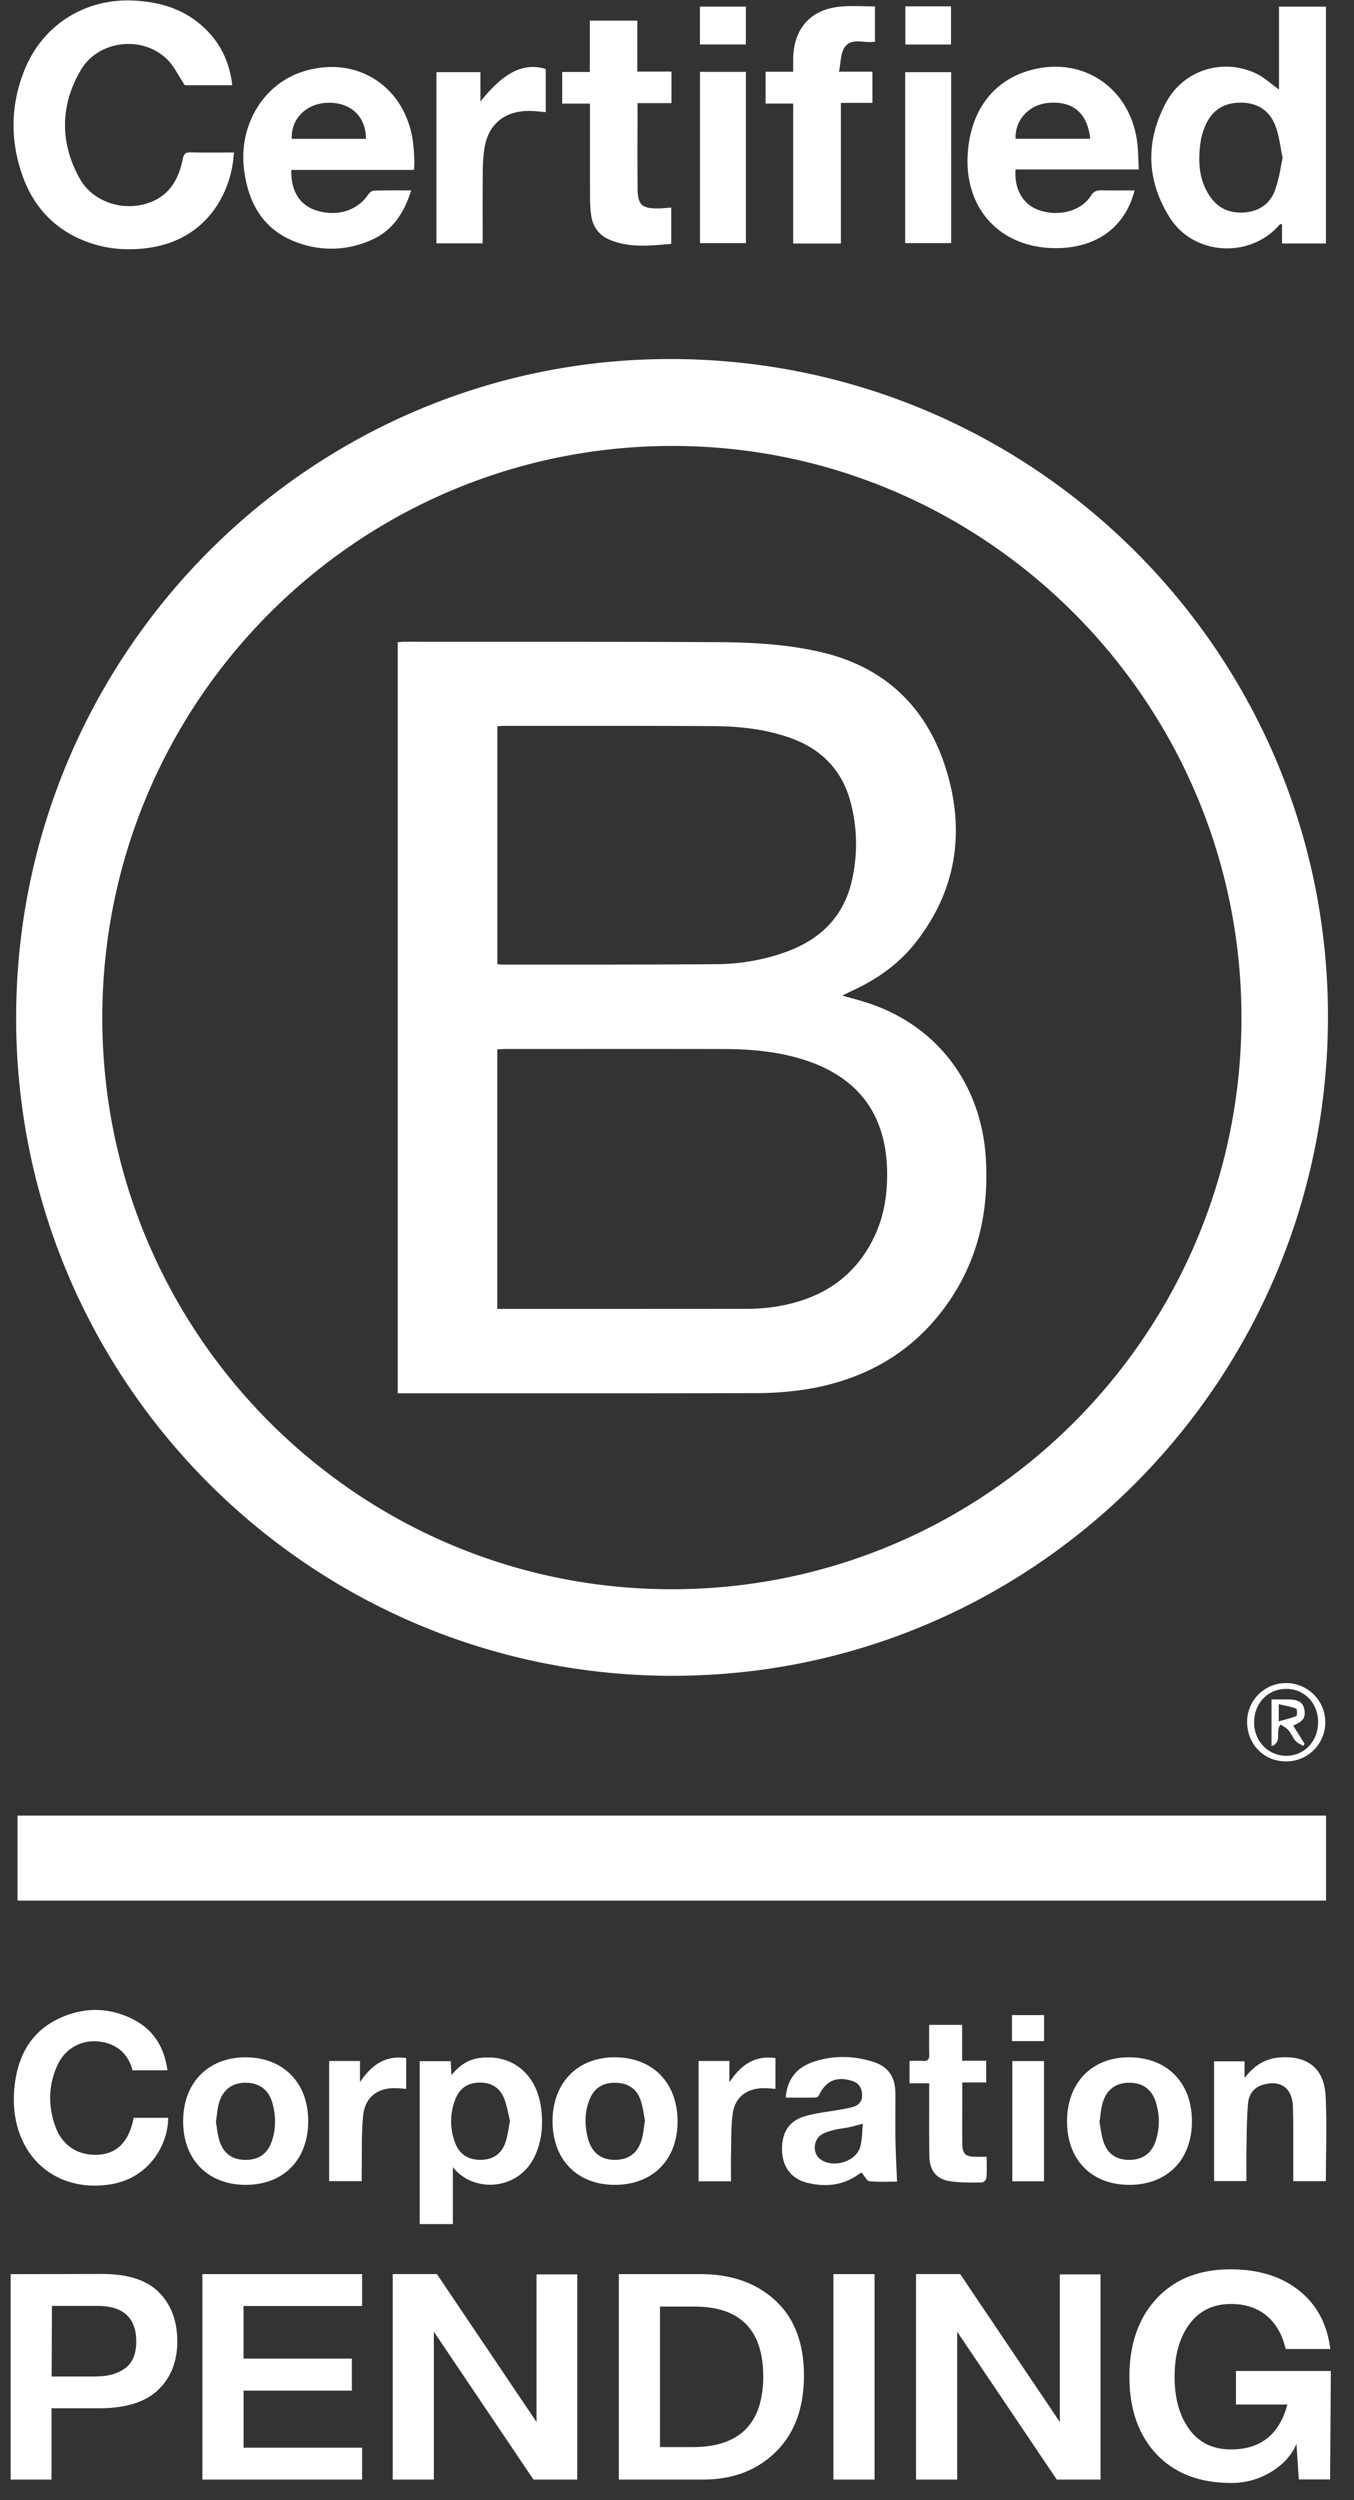
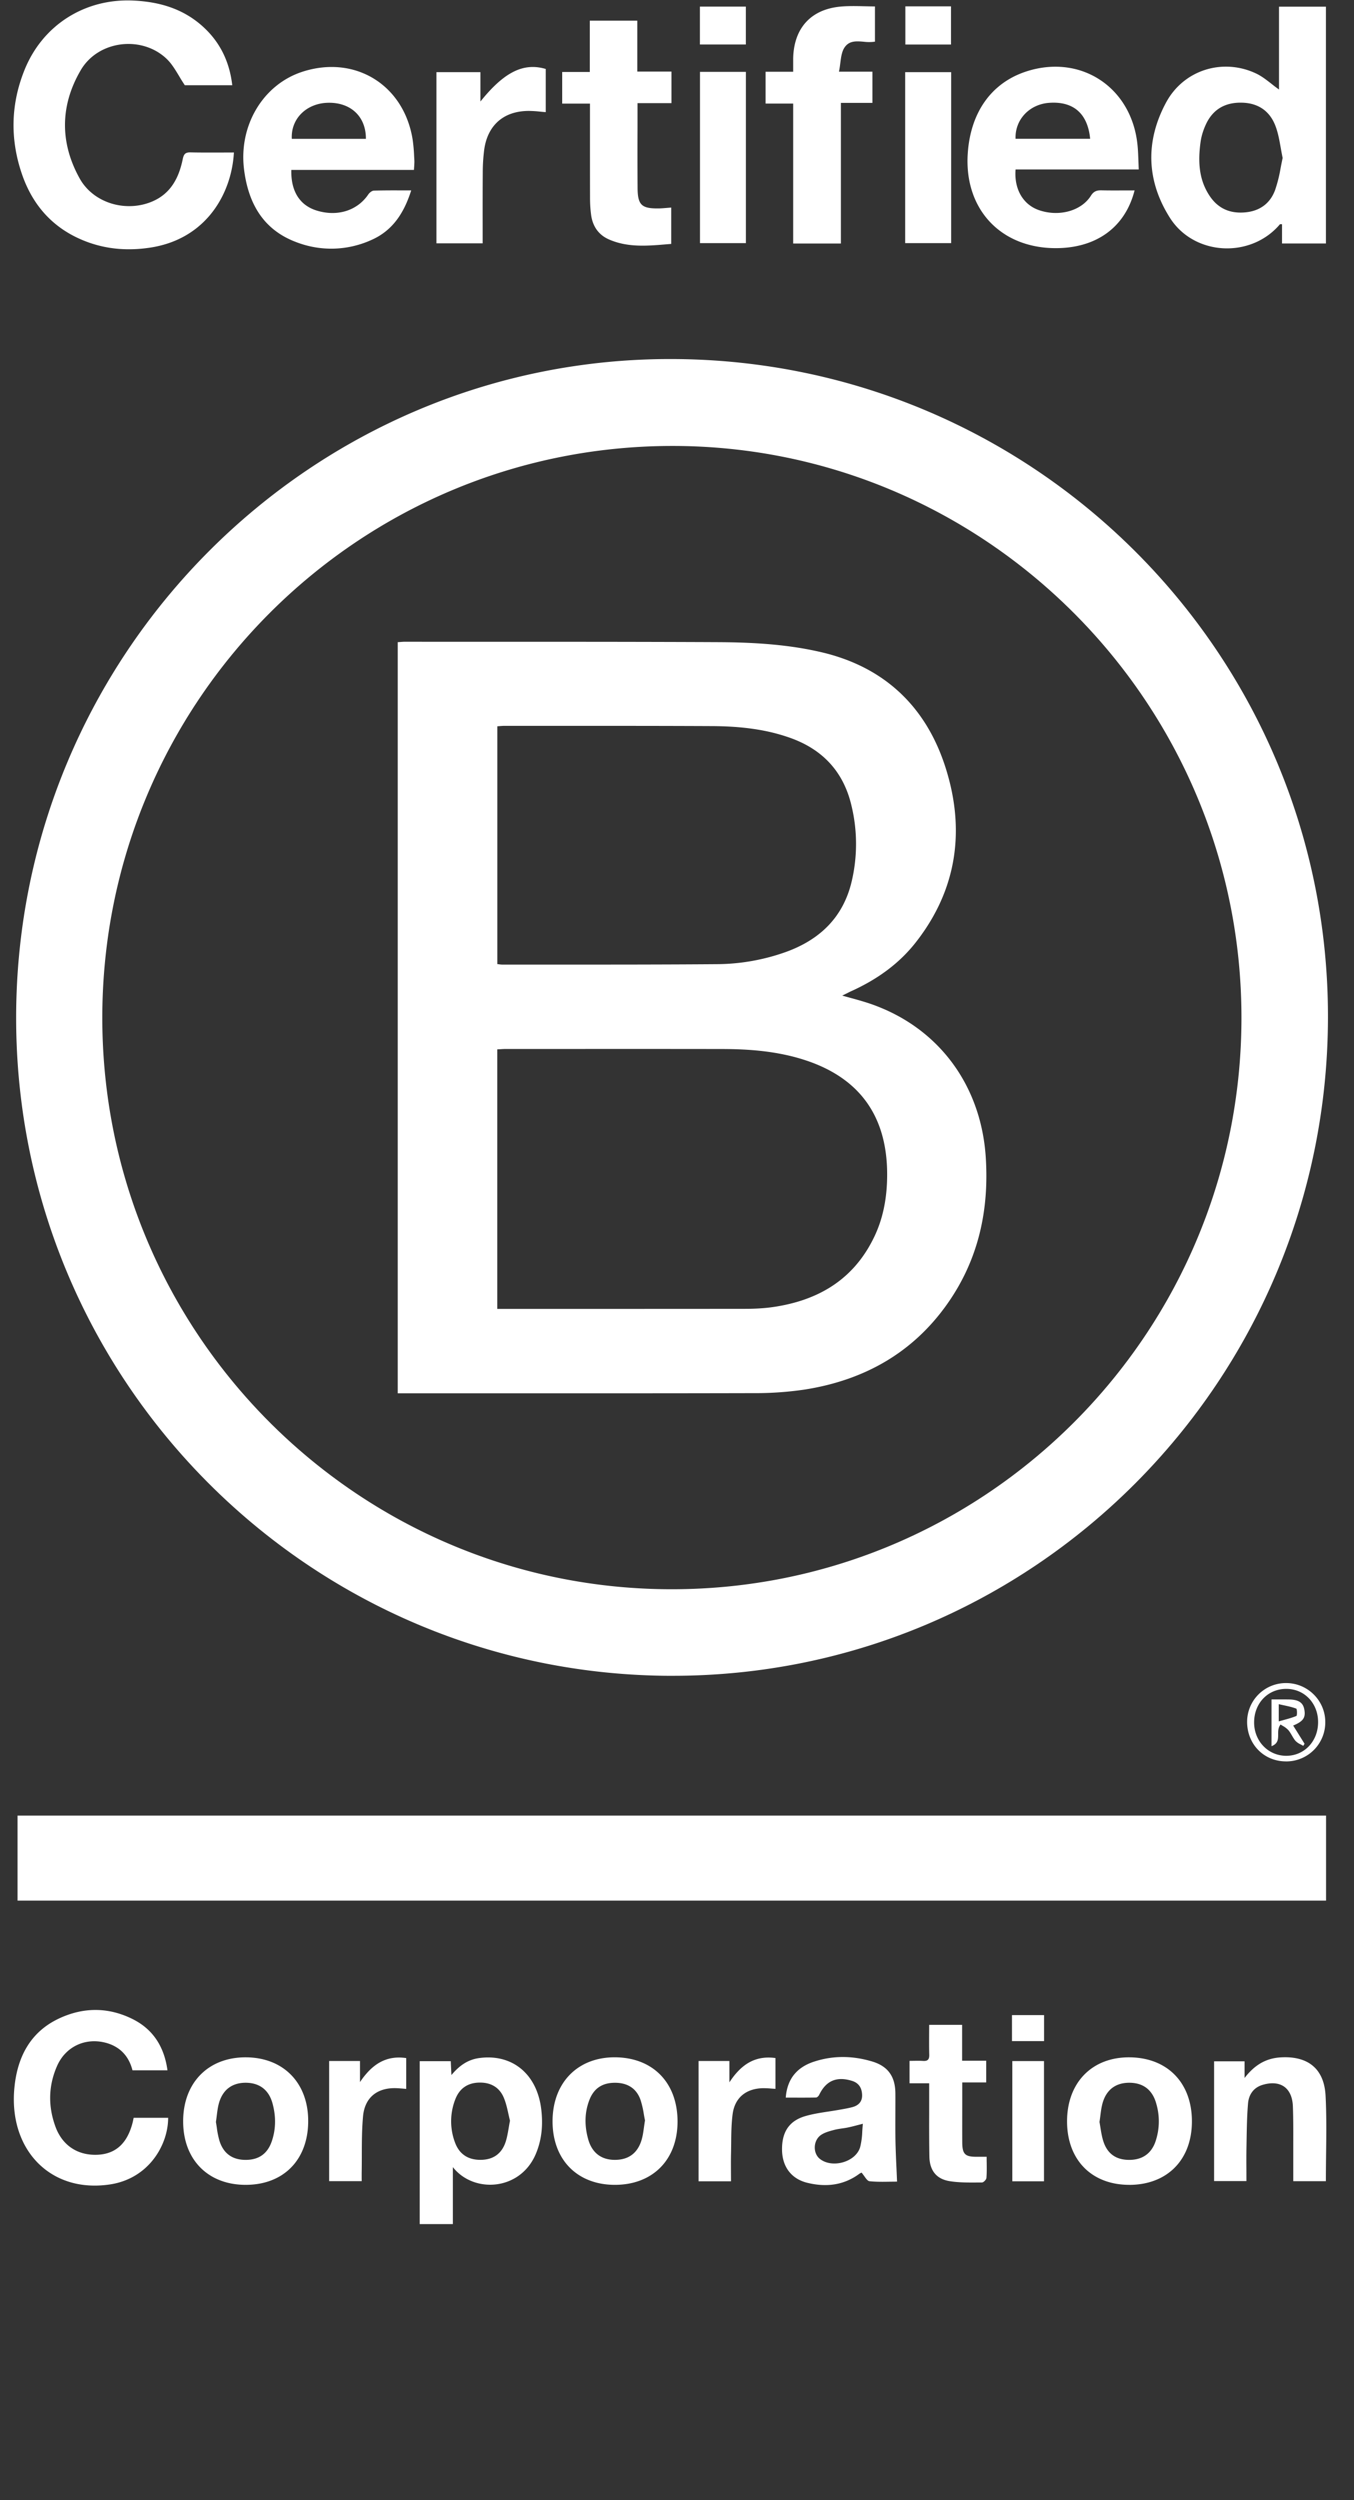
<svg xmlns="http://www.w3.org/2000/svg" width="52" height="96" viewBox="0 0 52 96" fill="none">
  <rect x="0" y="0" width="52" height="96" fill="#333333" stroke="none" />
  <path fill-rule="evenodd" clip-rule="evenodd" d="M8.983 5.855C8.898 7.423 7.927 9.19 5.747 9.511c-.81.12-1.606.067-2.377-.214-1.259-.46-2.094-1.35-2.526-2.608C.384 5.35.41 4.005.942 2.686 1.64.954 3.27-.069 5.132.022c.97.047 1.859.3 2.605.95.69.601 1.074 1.366 1.183 2.3H7.097a7.718 7.718 0 0 1-.22-.353c-.148-.245-.288-.48-.48-.662-.955-.907-2.625-.707-3.295.436-.793 1.352-.808 2.782-.044 4.156.535.965 1.807 1.324 2.82.874.693-.308.997-.912 1.14-1.612.04-.195.1-.265.302-.26.39.009.779.007 1.178.006l.485-.002zm16.815 58.49C39.69 64.366 50.975 53.05 51 39.076c.025-13.937-11.239-25.248-25.184-25.29C11.944 13.745.635 25.086.62 39.056c-.015 13.95 11.256 25.27 25.178 25.29zm21.88-25.273c0 12.119-9.799 21.95-21.879 21.95-12.077 0-21.879-9.84-21.87-21.957.009-12.108 9.785-21.92 21.86-21.942 12.053-.02 21.887 9.841 21.889 21.95zM.674 69.713h50.253v3.264H.674v-3.264zM49.236 9.349h1.686V.256H49.12v3.182a7.544 7.544 0 0 1-.279-.211c-.199-.156-.395-.31-.616-.412-1.276-.593-2.77-.129-3.444 1.125-.797 1.482-.754 3 .15 4.424.93 1.465 3.106 1.568 4.222.25.005-.007.017-.006.037-.006h.046v.74zm-.051-3.682c.023.13.047.264.075.398-.027.123-.051.249-.076.375a5.494 5.494 0 0 1-.212.852c-.187.513-.582.809-1.145.862-.575.054-1.036-.139-1.361-.617-.436-.64-.46-1.361-.357-2.095.032-.223.103-.447.197-.653.273-.599.755-.867 1.407-.846.627.019 1.063.336 1.275.904.096.258.146.533.197.82zm-5.612 1.644c-.362 1.427-1.484 2.226-3.053 2.217-2.106-.013-3.492-1.512-3.354-3.628.103-1.58.903-2.71 2.23-3.15 2.105-.696 4.074.6 4.291 2.831.02.197.026.395.034.605l.012.32h-4.73c-.062.752.286 1.346.888 1.559.76.27 1.63.045 2.005-.55.11-.173.226-.211.407-.207.292.007.584.005.885.004l.385-.001zm-1.706-1.982c-.094-.973-.646-1.45-1.582-1.38-.754.058-1.31.647-1.283 1.38h2.865zM11.189 6.524h4.708l.01-.138c.005-.083.01-.154.007-.225l-.009-.153a6.266 6.266 0 0 0-.058-.65c-.335-2.1-2.21-3.254-4.224-2.606-1.522.489-2.462 2.07-2.25 3.755.163 1.304.738 2.318 2.01 2.792a3.726 3.726 0 0 0 2.876-.083c.825-.361 1.26-1.045 1.533-1.905h-.37a31.034 31.034 0 0 0-1.064.008c-.075.002-.17.082-.217.152-.424.621-1.194.861-1.99.61-.644-.203-.985-.747-.962-1.557zm1.413-2.578c.873-.017 1.457.535 1.45 1.386h-2.845c-.043-.773.565-1.37 1.395-1.386zM32.294 9.35h-1.832V3.977h-1.06V2.755h1.06v-.5c.018-1.163.673-1.898 1.822-2.002.296-.027.595-.02.898-.013.14.003.28.007.42.007V1.6a1.61 1.61 0 0 1-.43.002c-.28-.023-.55-.046-.73.21-.112.157-.14.373-.17.606-.014.11-.028.222-.052.334h1.285v1.198h-1.211v5.398zm-7.819-6.601V.793h-1.824v1.971h-1.06v1.215h1.067v.983c0 .888 0 1.762.002 2.636 0 .218.013.439.042.655.058.437.288.769.69.943.714.31 1.454.248 2.188.186l.198-.016V7.97l-.164.013c-.117.01-.226.02-.334.02-.642.007-.79-.138-.794-.787a204.79 204.79 0 0 1-.002-2.303V3.96h1.303V2.748h-1.312zM6.432 79.494H5.088c-.138-.544-.48-.915-1.034-1.06-.773-.202-1.525.144-1.855.876-.345.77-.357 1.568-.066 2.357.272.734.885 1.115 1.65 1.067.683-.044 1.12-.46 1.315-1.254a2.71 2.71 0 0 0 .025-.117l.01-.046h1.325c0 1.033-.736 2.329-2.227 2.557-2.3.352-3.912-1.344-3.677-3.722.115-1.17.61-2.132 1.716-2.65.93-.436 1.89-.44 2.819.022.799.397 1.22 1.075 1.343 1.97zm9.686 5.904h1.274V83.21c.79 1.012 2.561.916 3.172-.474.244-.557.292-1.135.225-1.725-.155-1.374-1.116-2.164-2.392-1.987-.43.06-.76.29-1.06.652l-.026-.534h-1.193v6.256zm3.409-4.223c.02.088.038.173.059.254-.02.097-.035.19-.05.28-.033.189-.062.362-.115.527-.153.466-.485.692-.96.695-.478.005-.822-.214-.987-.667a2.31 2.31 0 0 1 .014-1.663c.159-.41.47-.627.916-.636.444-.01.78.182.947.587.084.201.131.418.176.623zm1.432-76.869a11.171 11.171 0 0 1-.215-.02 4.342 4.342 0 0 0-.433-.027c-.967 0-1.593.549-1.718 1.508a7.018 7.018 0 0 0-.053.864c-.005.653-.005 1.307-.004 1.97v.743h-1.775V2.77h1.69v1.128c.912-1.137 1.656-1.502 2.508-1.25v1.66zm13.22 79.464.272-.003a81.979 81.979 0 0 0-.021-.49v-.001c-.017-.364-.033-.72-.04-1.075-.006-.357-.004-.714-.003-1.071 0-.251.002-.502 0-.753-.005-.64-.279-1.038-.89-1.222-.749-.225-1.511-.237-2.256.013-.626.211-1.01.646-1.064 1.374h.259c.305.001.605.002.904-.004.042-.001.099-.057.12-.102.262-.545.675-.72 1.259-.538.268.083.378.272.39.535.01.262-.137.409-.37.473-.137.037-.276.062-.416.087l-.08.014c-.139.025-.28.047-.42.068-.301.046-.602.092-.892.176-.634.183-.91.626-.897 1.31.012.627.349 1.095.957 1.248.713.178 1.4.11 2.013-.343.043-.03.093-.049.084-.044.04.045.075.096.11.143.067.096.128.18.196.187.264.027.533.023.786.018zm-1.24-2.173.119-.031.08-.021c-.01.1-.017.199-.023.296a2.87 2.87 0 0 1-.08.598c-.165.576-1.07.83-1.545.458-.283-.222-.264-.724.053-.93.145-.094.325-.141.495-.186.099-.026.2-.04.302-.056h.001c.075-.01.15-.021.224-.037.119-.024.236-.055.373-.091zm-9.33 2.294c-1.443-.003-2.389-.969-2.388-2.44 0-1.483.968-2.47 2.41-2.457 1.445.013 2.382.974 2.39 2.448.007 1.48-.95 2.451-2.412 2.449zm1.118-2.709a3.469 3.469 0 0 0-.127-.55c-.153-.44-.493-.654-.96-.66-.49-.007-.823.2-1 .648-.197.5-.193 1.014-.05 1.524.148.523.507.788 1.023.788.523 0 .878-.255 1.03-.776.045-.154.067-.315.09-.488.012-.081.023-.165.038-.252-.016-.075-.03-.153-.044-.233v-.001zm-17.693.274c.001 1.466.953 2.433 2.396 2.435 1.45.002 2.393-.948 2.406-2.423.013-1.48-.943-2.468-2.394-2.473-1.446-.006-2.41.98-2.408 2.46zm1.292.237a6.685 6.685 0 0 0-.034-.215c.012-.082.023-.162.032-.24.021-.164.04-.319.08-.467.142-.523.497-.793 1.012-.8.535-.005.905.262 1.05.792.13.478.136.965-.023 1.441-.163.49-.5.727-1.004.729-.502.001-.851-.234-1.007-.722a3.313 3.313 0 0 1-.106-.518zm35.04 2.198c-1.447-.002-2.386-.962-2.386-2.439.001-1.49.962-2.47 2.405-2.457 1.458.014 2.398.988 2.39 2.477-.008 1.468-.956 2.42-2.41 2.42zm-1.14-2.412c.012.067.024.138.035.211.028.173.057.359.115.536.157.48.493.705.987.707.503.001.855-.237 1.017-.716a2.41 2.41 0 0 0 .027-1.441c-.148-.537-.506-.805-1.04-.805-.53.001-.892.278-1.032.815-.037.141-.056.287-.076.448-.01.078-.02.159-.034.245zm7.442 2.272h1.252c0-.343.004-.683.008-1.02v-.001c.01-.764.019-1.516-.02-2.265-.056-1.048-.692-1.534-1.738-1.467-.555.036-.988.29-1.373.79v-.64h-1.17v4.599h1.242l-.001-.425c-.002-.309-.003-.61.003-.91l.004-.244c.008-.466.016-.933.055-1.397.028-.346.212-.62.573-.723.673-.194 1.122.117 1.15.828.017.453.016.906.015 1.36V83.75zM36.528 2.77h-1.765v6.565h1.766V2.77zm-9.645-.01h1.763v6.575h-1.763V2.76zM36.95 79.125h.925v.835h-.92v.735l-.001.478c0 .358-.001.717.001 1.076.002.473.107.571.586.564h.351c0 .077 0 .153.002.228.002.2.005.393-.01.584-.005.066-.112.176-.172.175l-.194.001c-.352.002-.706.004-1.05-.052-.51-.082-.766-.416-.775-.943-.01-.562-.01-1.123-.008-1.685v-1.13h-.754v-.86l.168-.002c.12-.002.234-.004.347.004.18.012.247-.053.242-.238-.008-.265-.006-.53-.005-.802v-.003l.002-.342h1.265v1.377zm-24.309 4.624h1.25v-.036l-.001-.061v-.209c.004-.219.005-.439.005-.659.001-.507.002-1.015.047-1.519.065-.743.565-1.12 1.307-1.085.078.004.156.01.237.017l.075.007.04.003v-1.183c-.782-.116-1.322.246-1.776.922v-.81h-1.184v4.613zm15.433.005h-1.246v-4.618h1.184v.82c.45-.69.988-1.04 1.769-.934v1.183a8.203 8.203 0 0 1-.163-.011 3.272 3.272 0 0 0-.323-.014c-.634.015-1.07.355-1.157.985-.05.372-.054.75-.057 1.128-.002.13-.003.261-.006.391-.006.238-.004.477-.003.725l.002.345zm10.804-4.615h1.216v4.615h-1.216v-4.615zM28.643.254H26.88v1.454h1.764V.254zm6.127-.01h1.753V1.71H34.77V.243zm14.627 67.388c-.852.004-1.501-.653-1.502-1.52a1.491 1.491 0 0 1 1.508-1.488c.828.006 1.5.684 1.494 1.509a1.499 1.499 0 0 1-1.5 1.5zm1.224-1.502c.004-.724-.518-1.277-1.21-1.283-.71-.006-1.243.542-1.247 1.28-.004.716.526 1.278 1.214 1.29.702.01 1.24-.545 1.243-1.287zM38.865 77.373h1.232v.998h-1.232v-.998zm-23.59-23.874V24.657l.062-.004.033-.002c.063-.005.121-.01.18-.01 1.06.002 2.12.001 3.18.001h.001c2.944 0 5.888 0 8.832.015 1.34.007 2.682.08 3.995.389 2.414.568 4.008 2.092 4.751 4.413.768 2.396.453 4.692-1.135 6.72-.656.839-1.508 1.437-2.474 1.875-.062.028-.122.059-.204.1a26.56 26.56 0 0 1-.15.074l.324.09c.185.05.348.096.51.145 2.735.833 4.487 3.093 4.677 5.963.134 2.04-.28 3.929-1.456 5.61-1.335 1.909-3.213 2.956-5.48 3.316a12.94 12.94 0 0 1-1.987.14c-3.382.009-6.764.008-10.147.007h-3.512zm3.822-3.241h2.458c2.349 0 4.697 0 7.045-.003.357 0 .717-.016 1.07-.066 1.75-.249 3.125-1.057 3.911-2.71.318-.666.458-1.378.485-2.11.083-2.256-.847-3.935-3.205-4.682-1.015-.322-2.063-.406-3.118-.408-2.114-.004-4.228-.003-6.341-.002h-1.975c-.073 0-.145.005-.221.01l-.108.005v9.966zm.003-13.24.067.008a.895.895 0 0 0 .12.012c.722-.001 1.443 0 2.165 0h.001c2.019 0 4.037 0 6.056-.017a8.004 8.004 0 0 0 2.686-.473c1.29-.47 2.182-1.322 2.51-2.688a6.28 6.28 0 0 0-.006-2.933c-.302-1.282-1.09-2.138-2.324-2.585-.986-.357-2.012-.457-3.046-.462-1.96-.01-3.919-.01-5.878-.01h-2.076c-.058 0-.117.005-.18.01a6.13 6.13 0 0 1-.095.007v9.131zM49.05 65.253h-.218v1.796c.255-.1.255-.273.255-.454 0-.13-.001-.266.095-.38.027.02.056.037.087.056a.85.85 0 0 1 .206.156c.054.063.097.136.14.209.043.074.086.148.141.211a.665.665 0 0 0 .199.135c.033.018.065.035.096.054l.05-.081-.177-.283-.26-.416c.383-.16.48-.3.431-.599-.046-.281-.214-.397-.598-.403-.147-.002-.295-.002-.447-.001zm.25.79-.19.052v-.66l.18.04c.173.037.336.072.492.13.034.012.04.267.005.282-.151.064-.312.108-.487.156z" fill="#fff" />
-   <path d="M.409 87.319v7.89h1.57V92.47h1.83c1.014 0 1.768-.233 2.262-.704.493-.471.737-1.093.737-1.863 0-.788-.238-1.42-.71-1.891-.47-.472-1.208-.704-2.207-.699L.41 87.32zM3.73 91.25H1.984l.01-2.712h1.737c1.003 0 1.502.455 1.502 1.365 0 .482-.144.826-.427 1.031-.282.206-.643.31-1.075.31v.006zM7.773 87.318v7.89h6.133v-1.224H9.354v-2.191h4.159v-1.231h-4.16v-2.019h4.553v-1.225H7.773zM16.663 89.53l3.826 5.679h1.68v-7.88h-1.564v5.668l-3.826-5.68h-1.697v7.892h1.58V89.53zM23.766 87.318v7.89h3.228c1.148 0 2.08-.354 2.8-1.064.72-.71 1.081-1.686 1.081-2.933 0-1.243-.366-2.202-1.098-2.879-.732-.676-1.69-1.014-2.883-1.014h-3.128zm2.84 6.643h-1.26v-5.396h1.32c1.764 0 2.646.899 2.646 2.69-.006 1.802-.91 2.706-2.712 2.706h.005zM32.007 87.318v7.89h1.58v-7.89h-1.58zM36.76 89.53l3.826 5.679h1.68v-7.88h-1.564v5.668l-3.827-5.68H35.18v7.892h1.58V89.53zM51.11 91.039h-3.643v1.286h1.974c-.305 1.148-1.025 1.725-2.162 1.725-.693 0-1.226-.255-1.603-.77-.377-.517-.566-1.188-.566-2.02 0-.831.189-1.508.572-2.024.382-.515.915-.77 1.597-.77.549 0 1.003.15 1.364.449.36.3.604.726.732 1.28h1.713c-.116-.953-.515-1.702-1.197-2.245-.682-.544-1.559-.815-2.629-.815-1.203 0-2.152.377-2.845 1.125-.693.75-1.042 1.747-1.042 2.995 0 1.242.343 2.23 1.031 2.967.688.737 1.636 1.109 2.85 1.115a2.894 2.894 0 0 0 1.547-.416c.472-.283.8-.644.988-1.082l.089 1.364h1.203l.027-4.164z" fill="#fff" />
</svg>